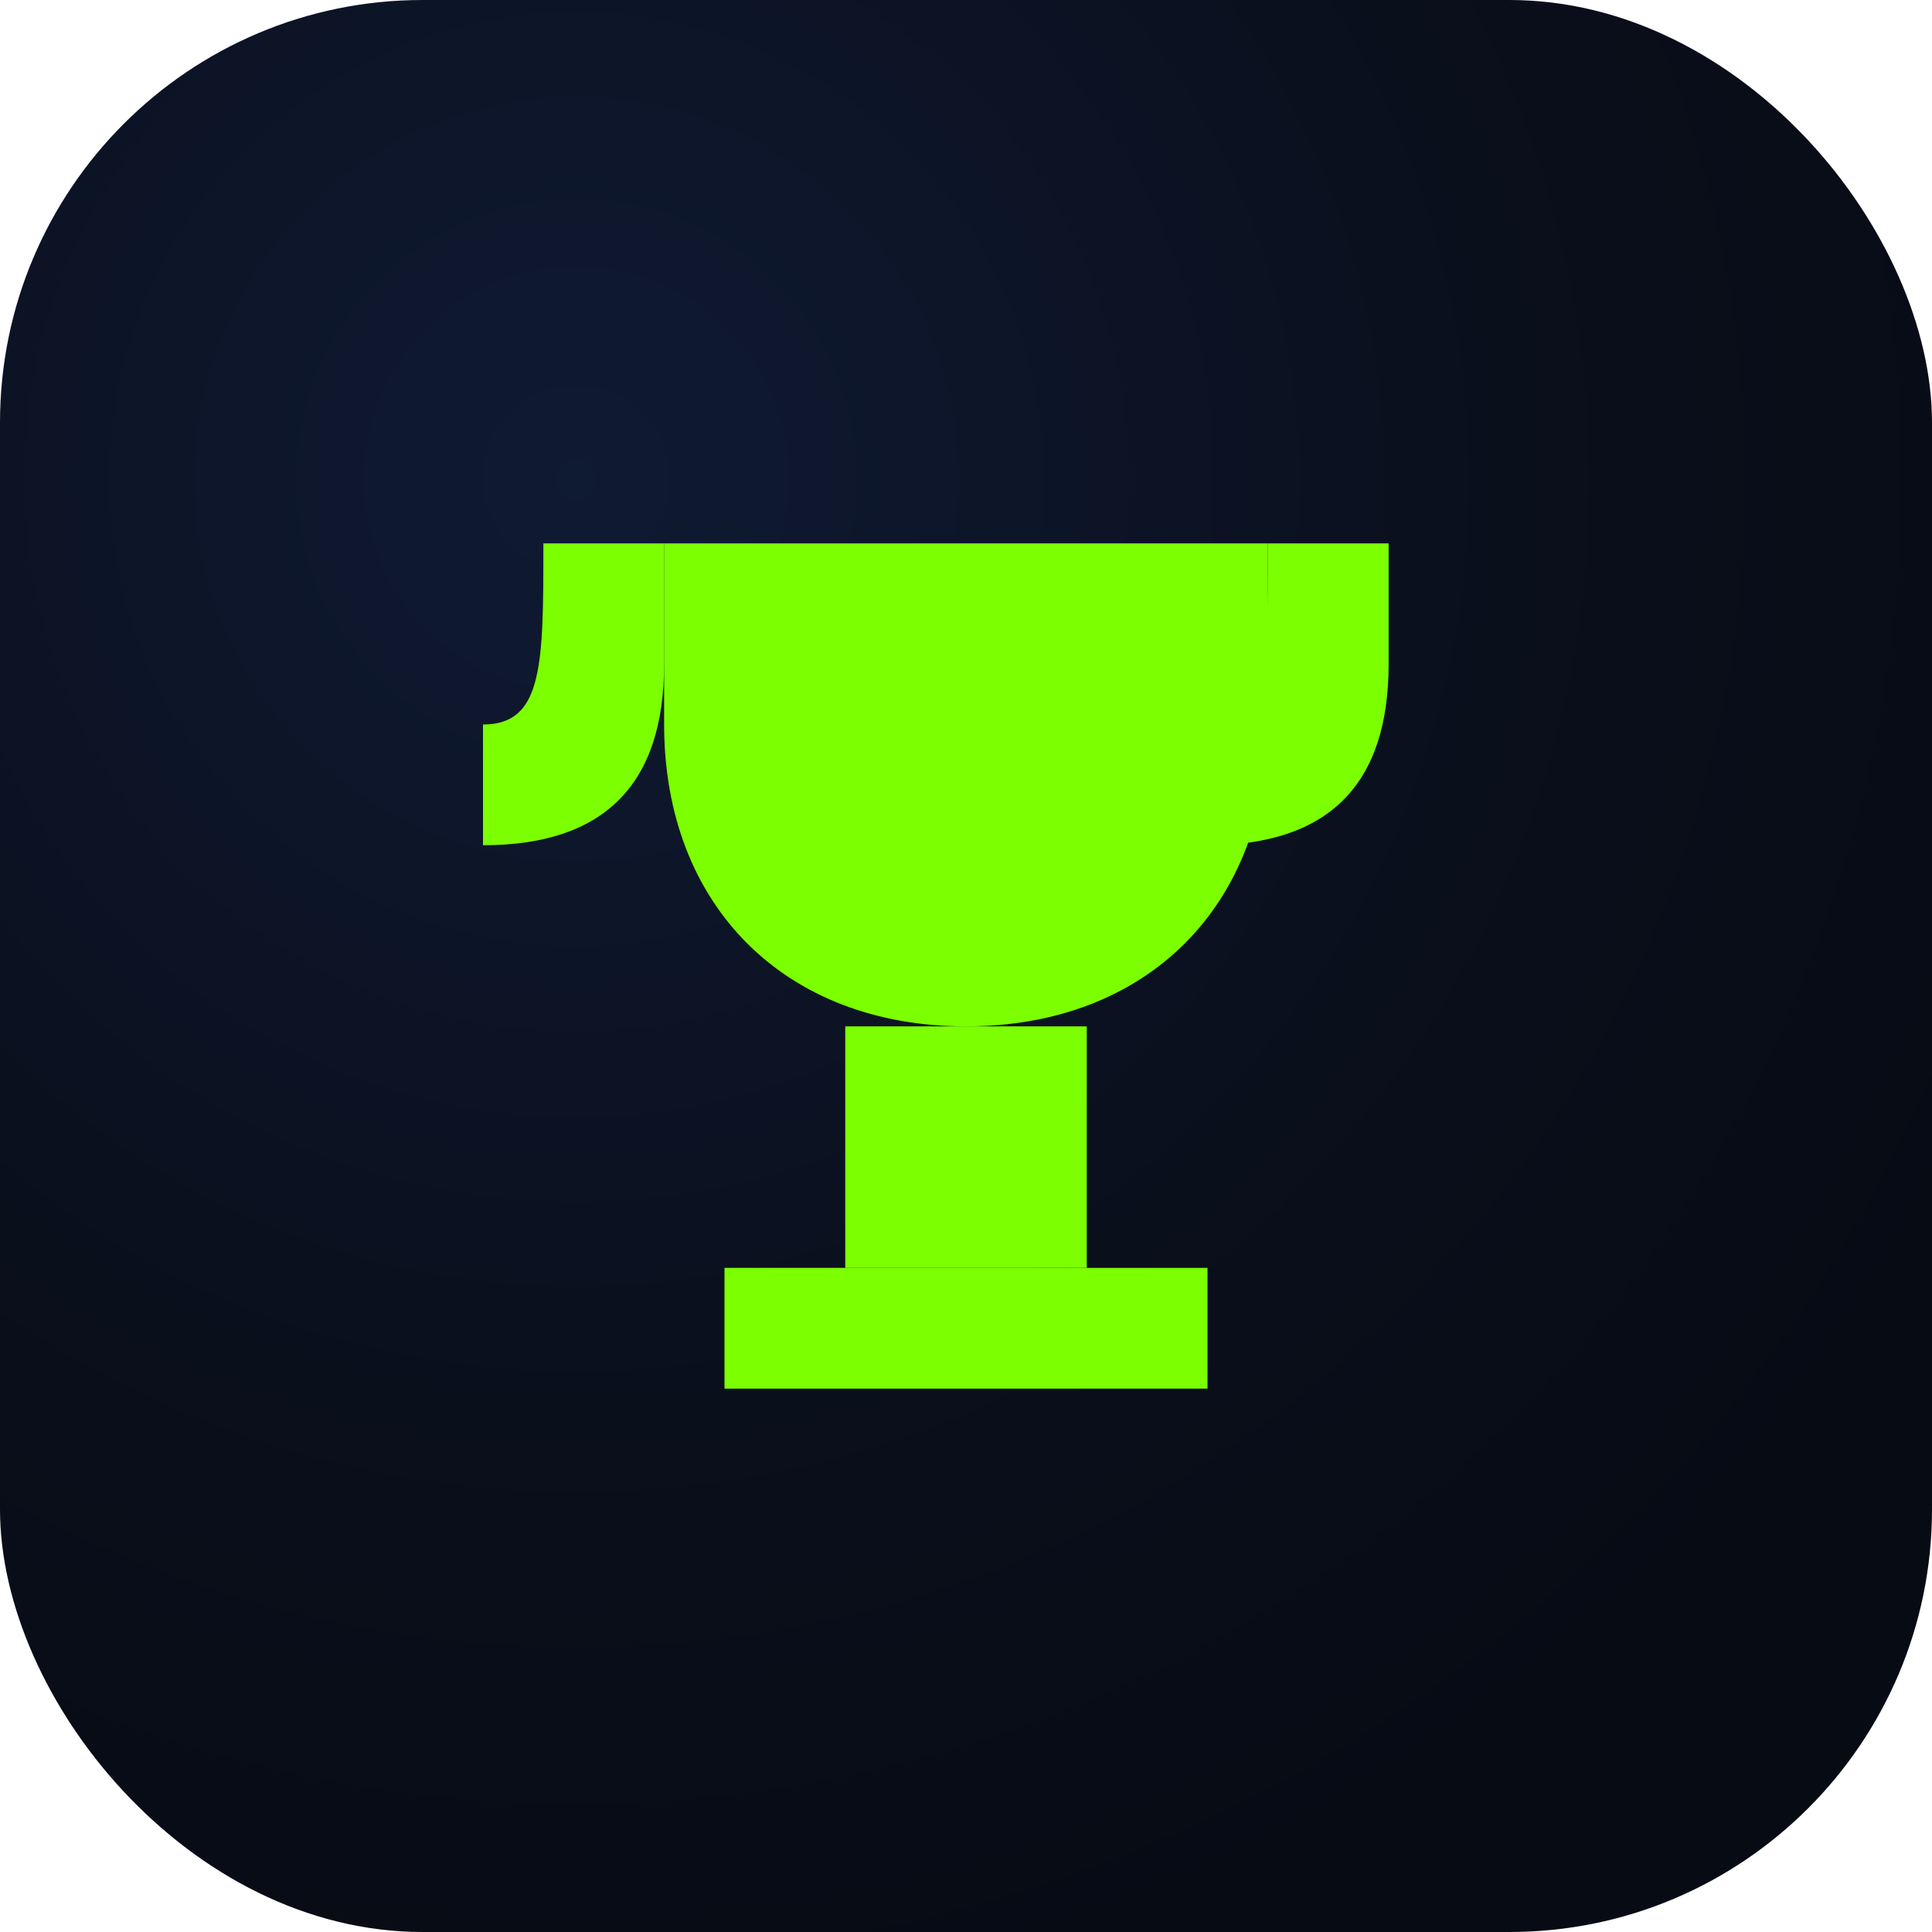
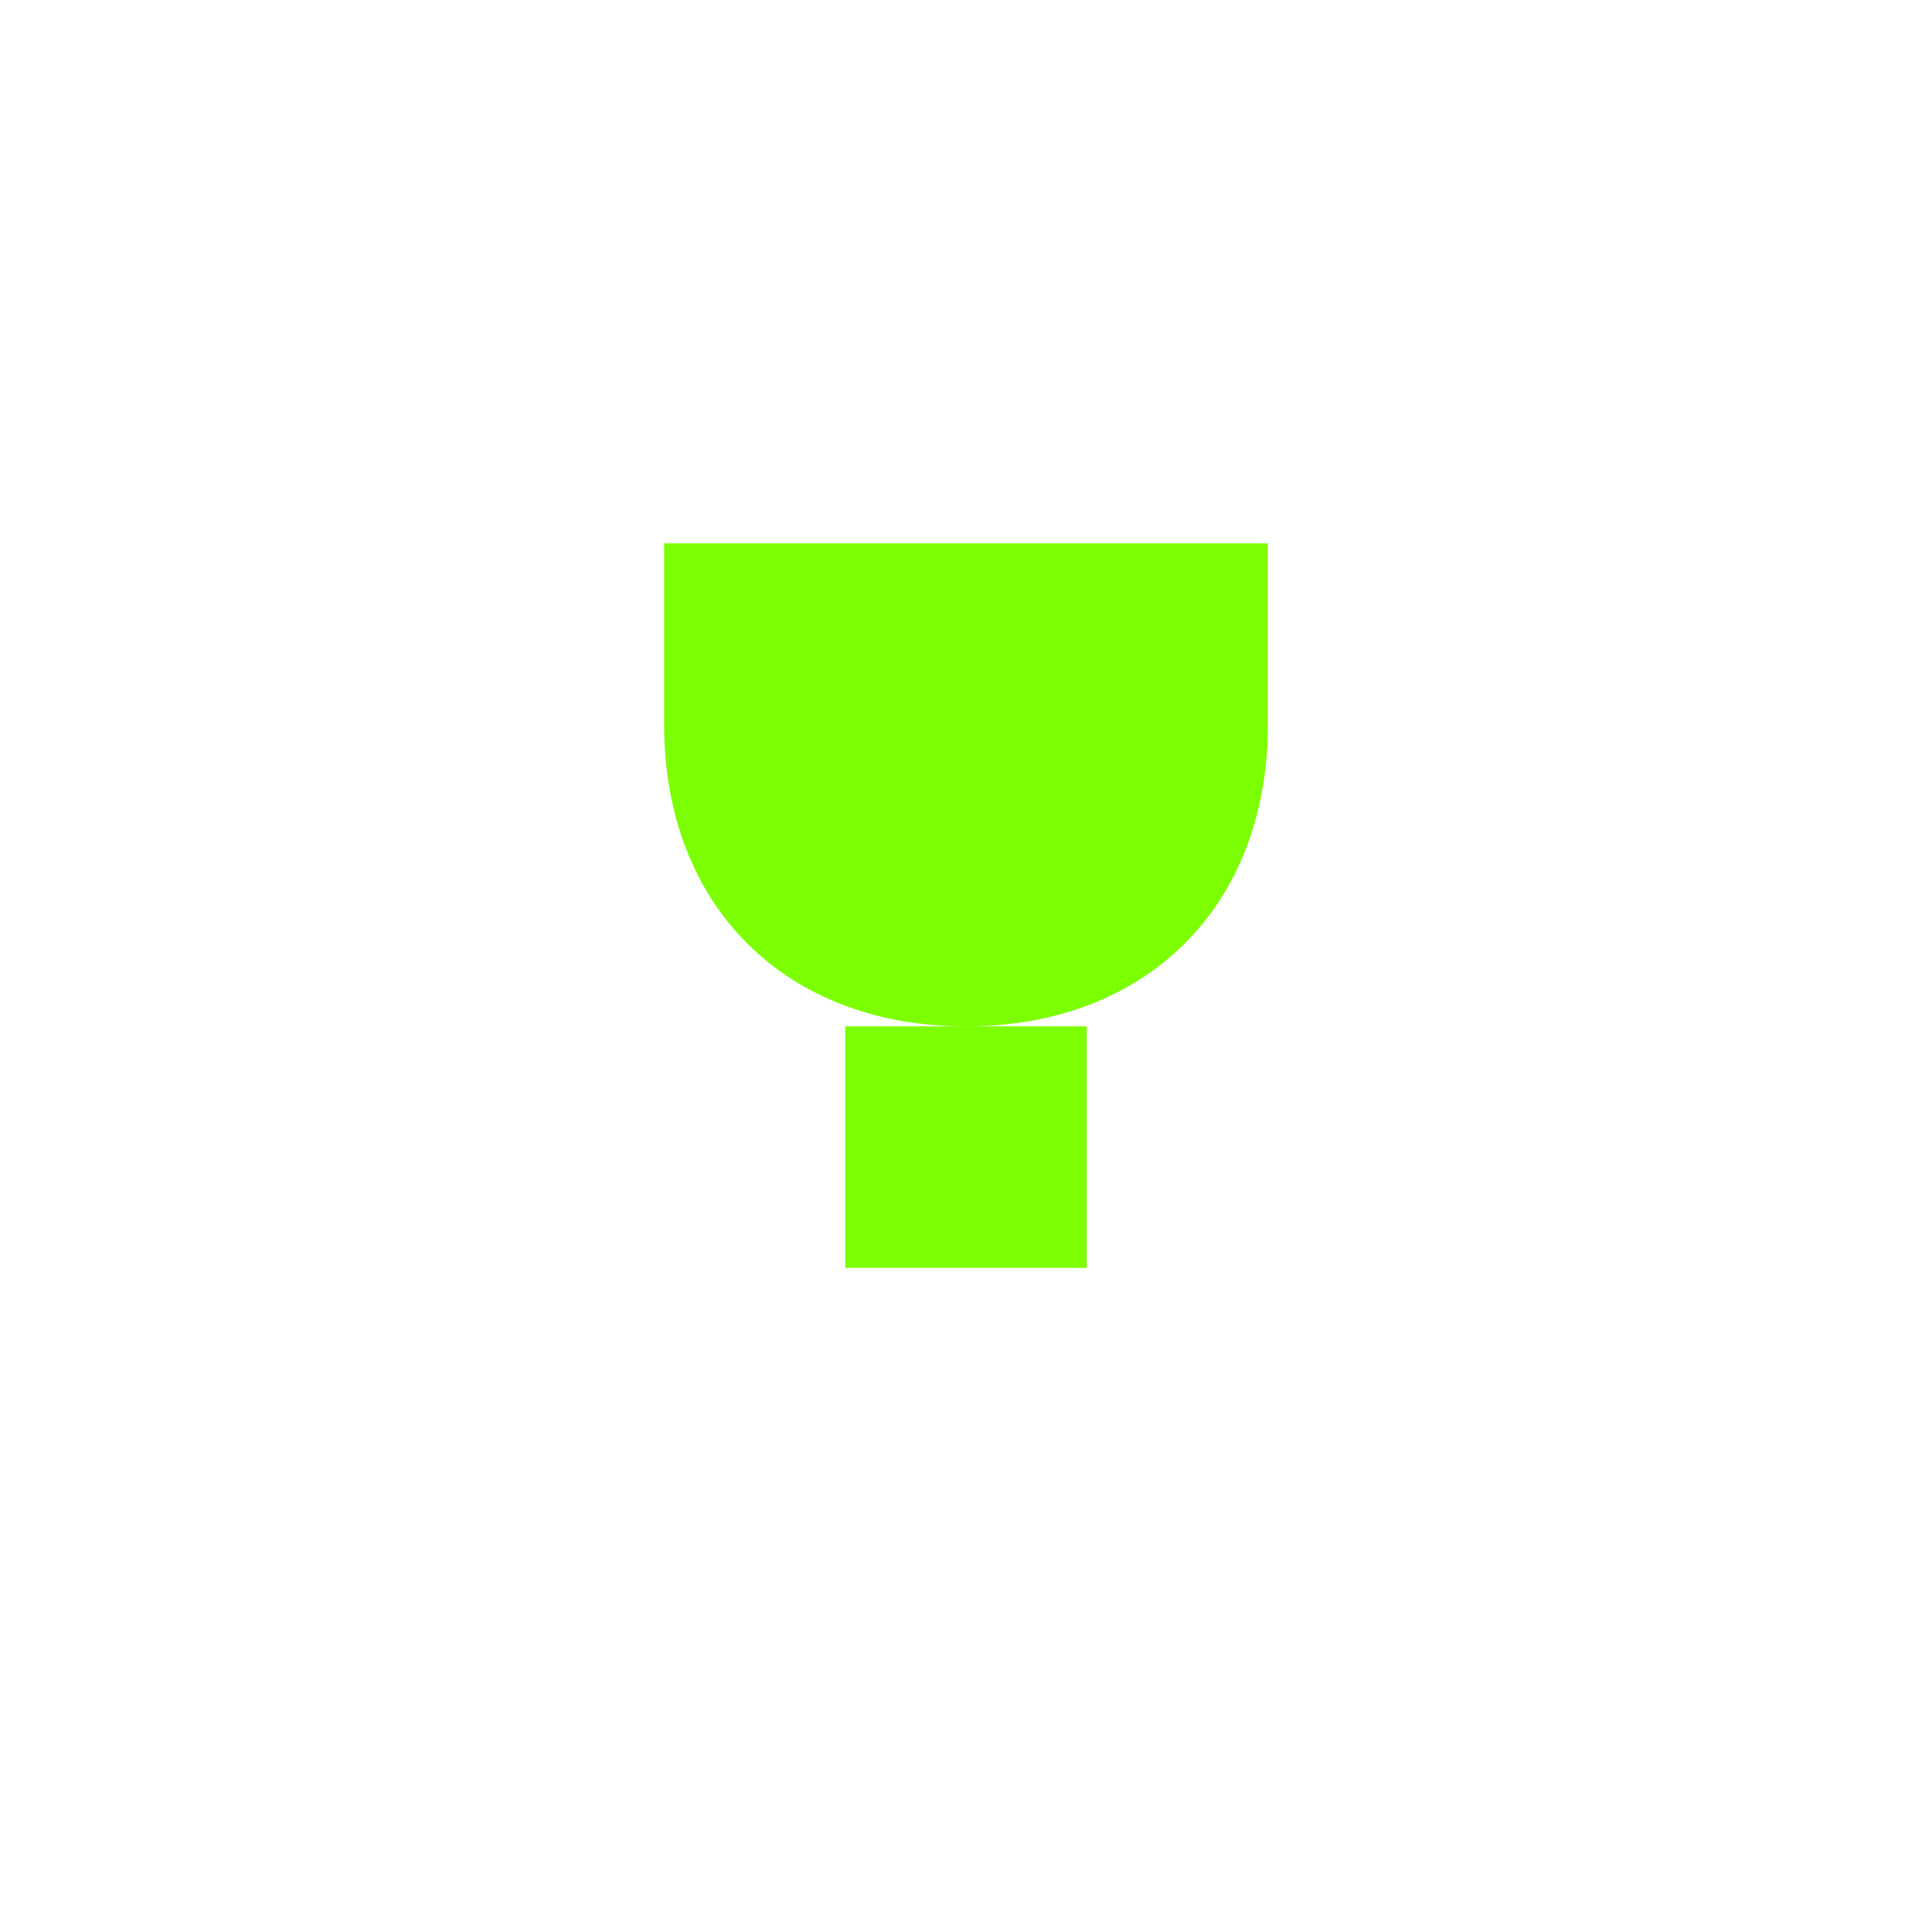
<svg xmlns="http://www.w3.org/2000/svg" viewBox="0 0 64 64">
  <defs>
    <radialGradient id="bg" cx="30%" cy="25%" r="80%">
      <stop offset="0%" stop-color="#0F1A33" />
      <stop offset="60%" stop-color="#0A0F1C" />
      <stop offset="100%" stop-color="#070B14" />
    </radialGradient>
  </defs>
-   <rect width="64" height="64" rx="14" fill="url(#bg)" />
  <g fill="#7CFF00">
    <path d="M22 18h20v6c0 6-4 10-10 10s-10-4-10-10z" />
-     <path d="M18 18h4v4c0 4-2 6-6 6v-4c2 0 2-2 2-6z" />
-     <path d="M42 18h4v4c0 4-2 6-6 6v-4c2 0 2-2 2-6z" />
    <rect x="28" y="34" width="8" height="8" />
-     <rect x="24" y="42" width="16" height="4" />
  </g>
</svg>